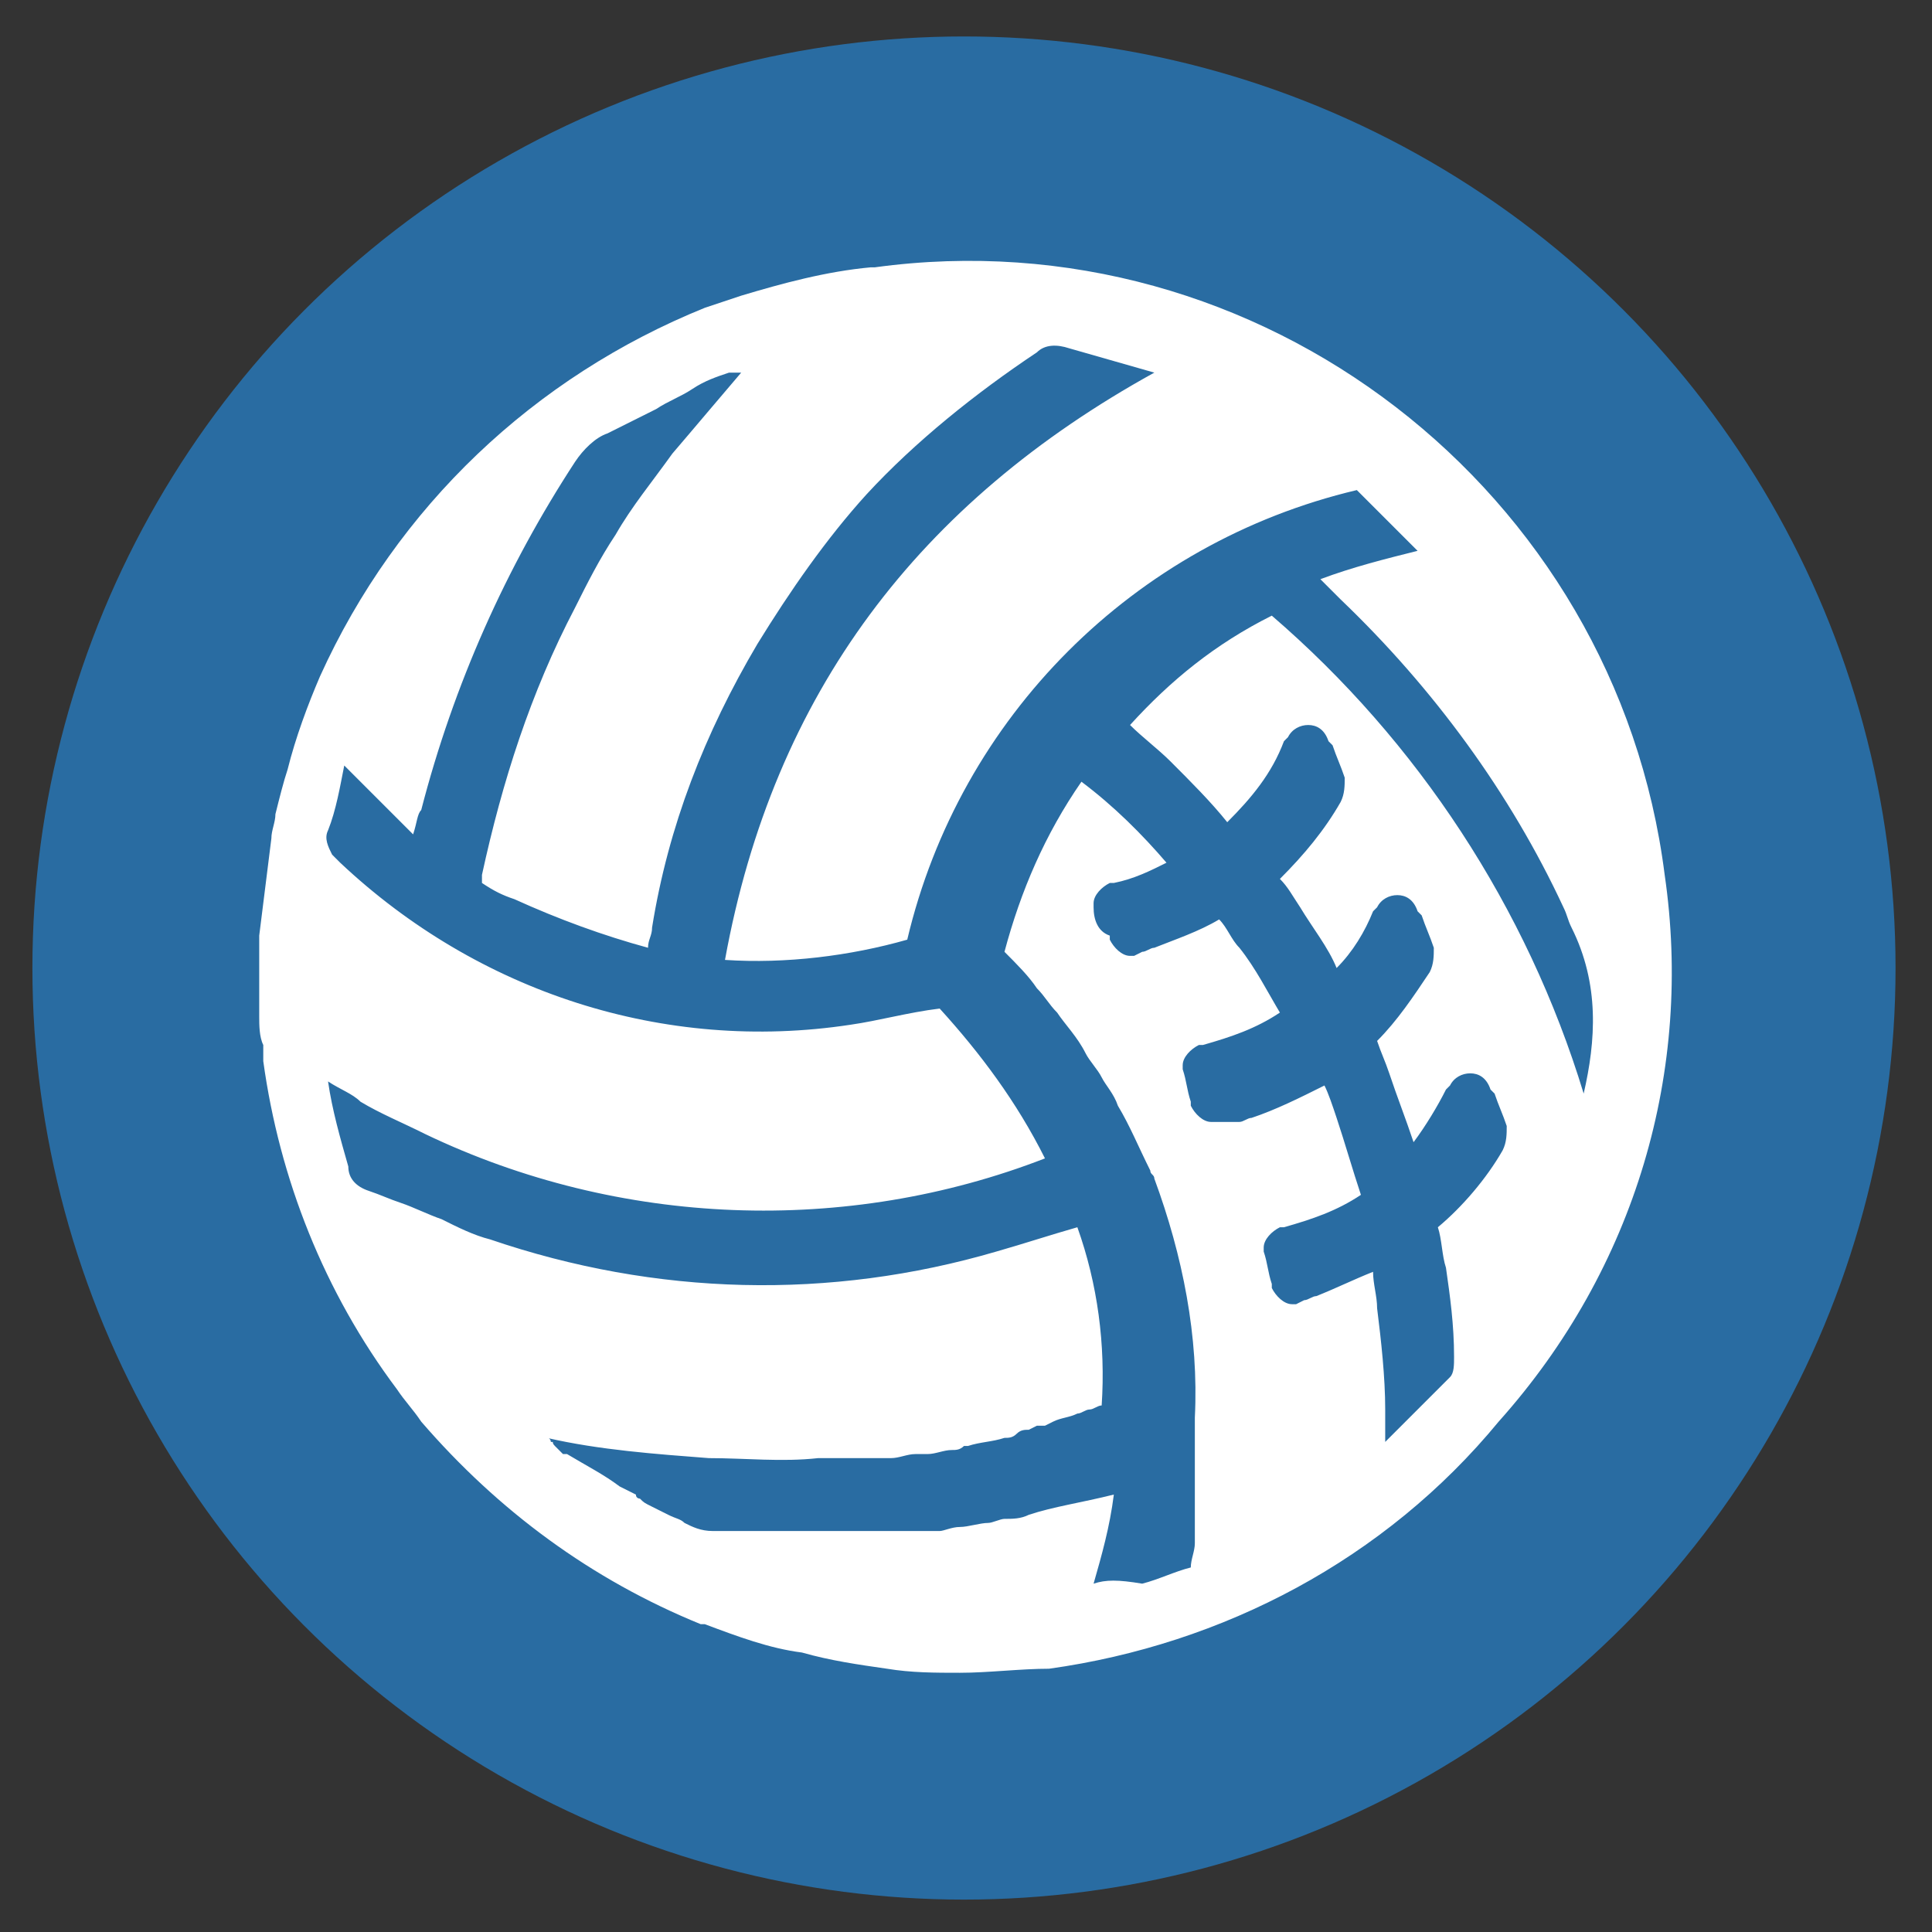
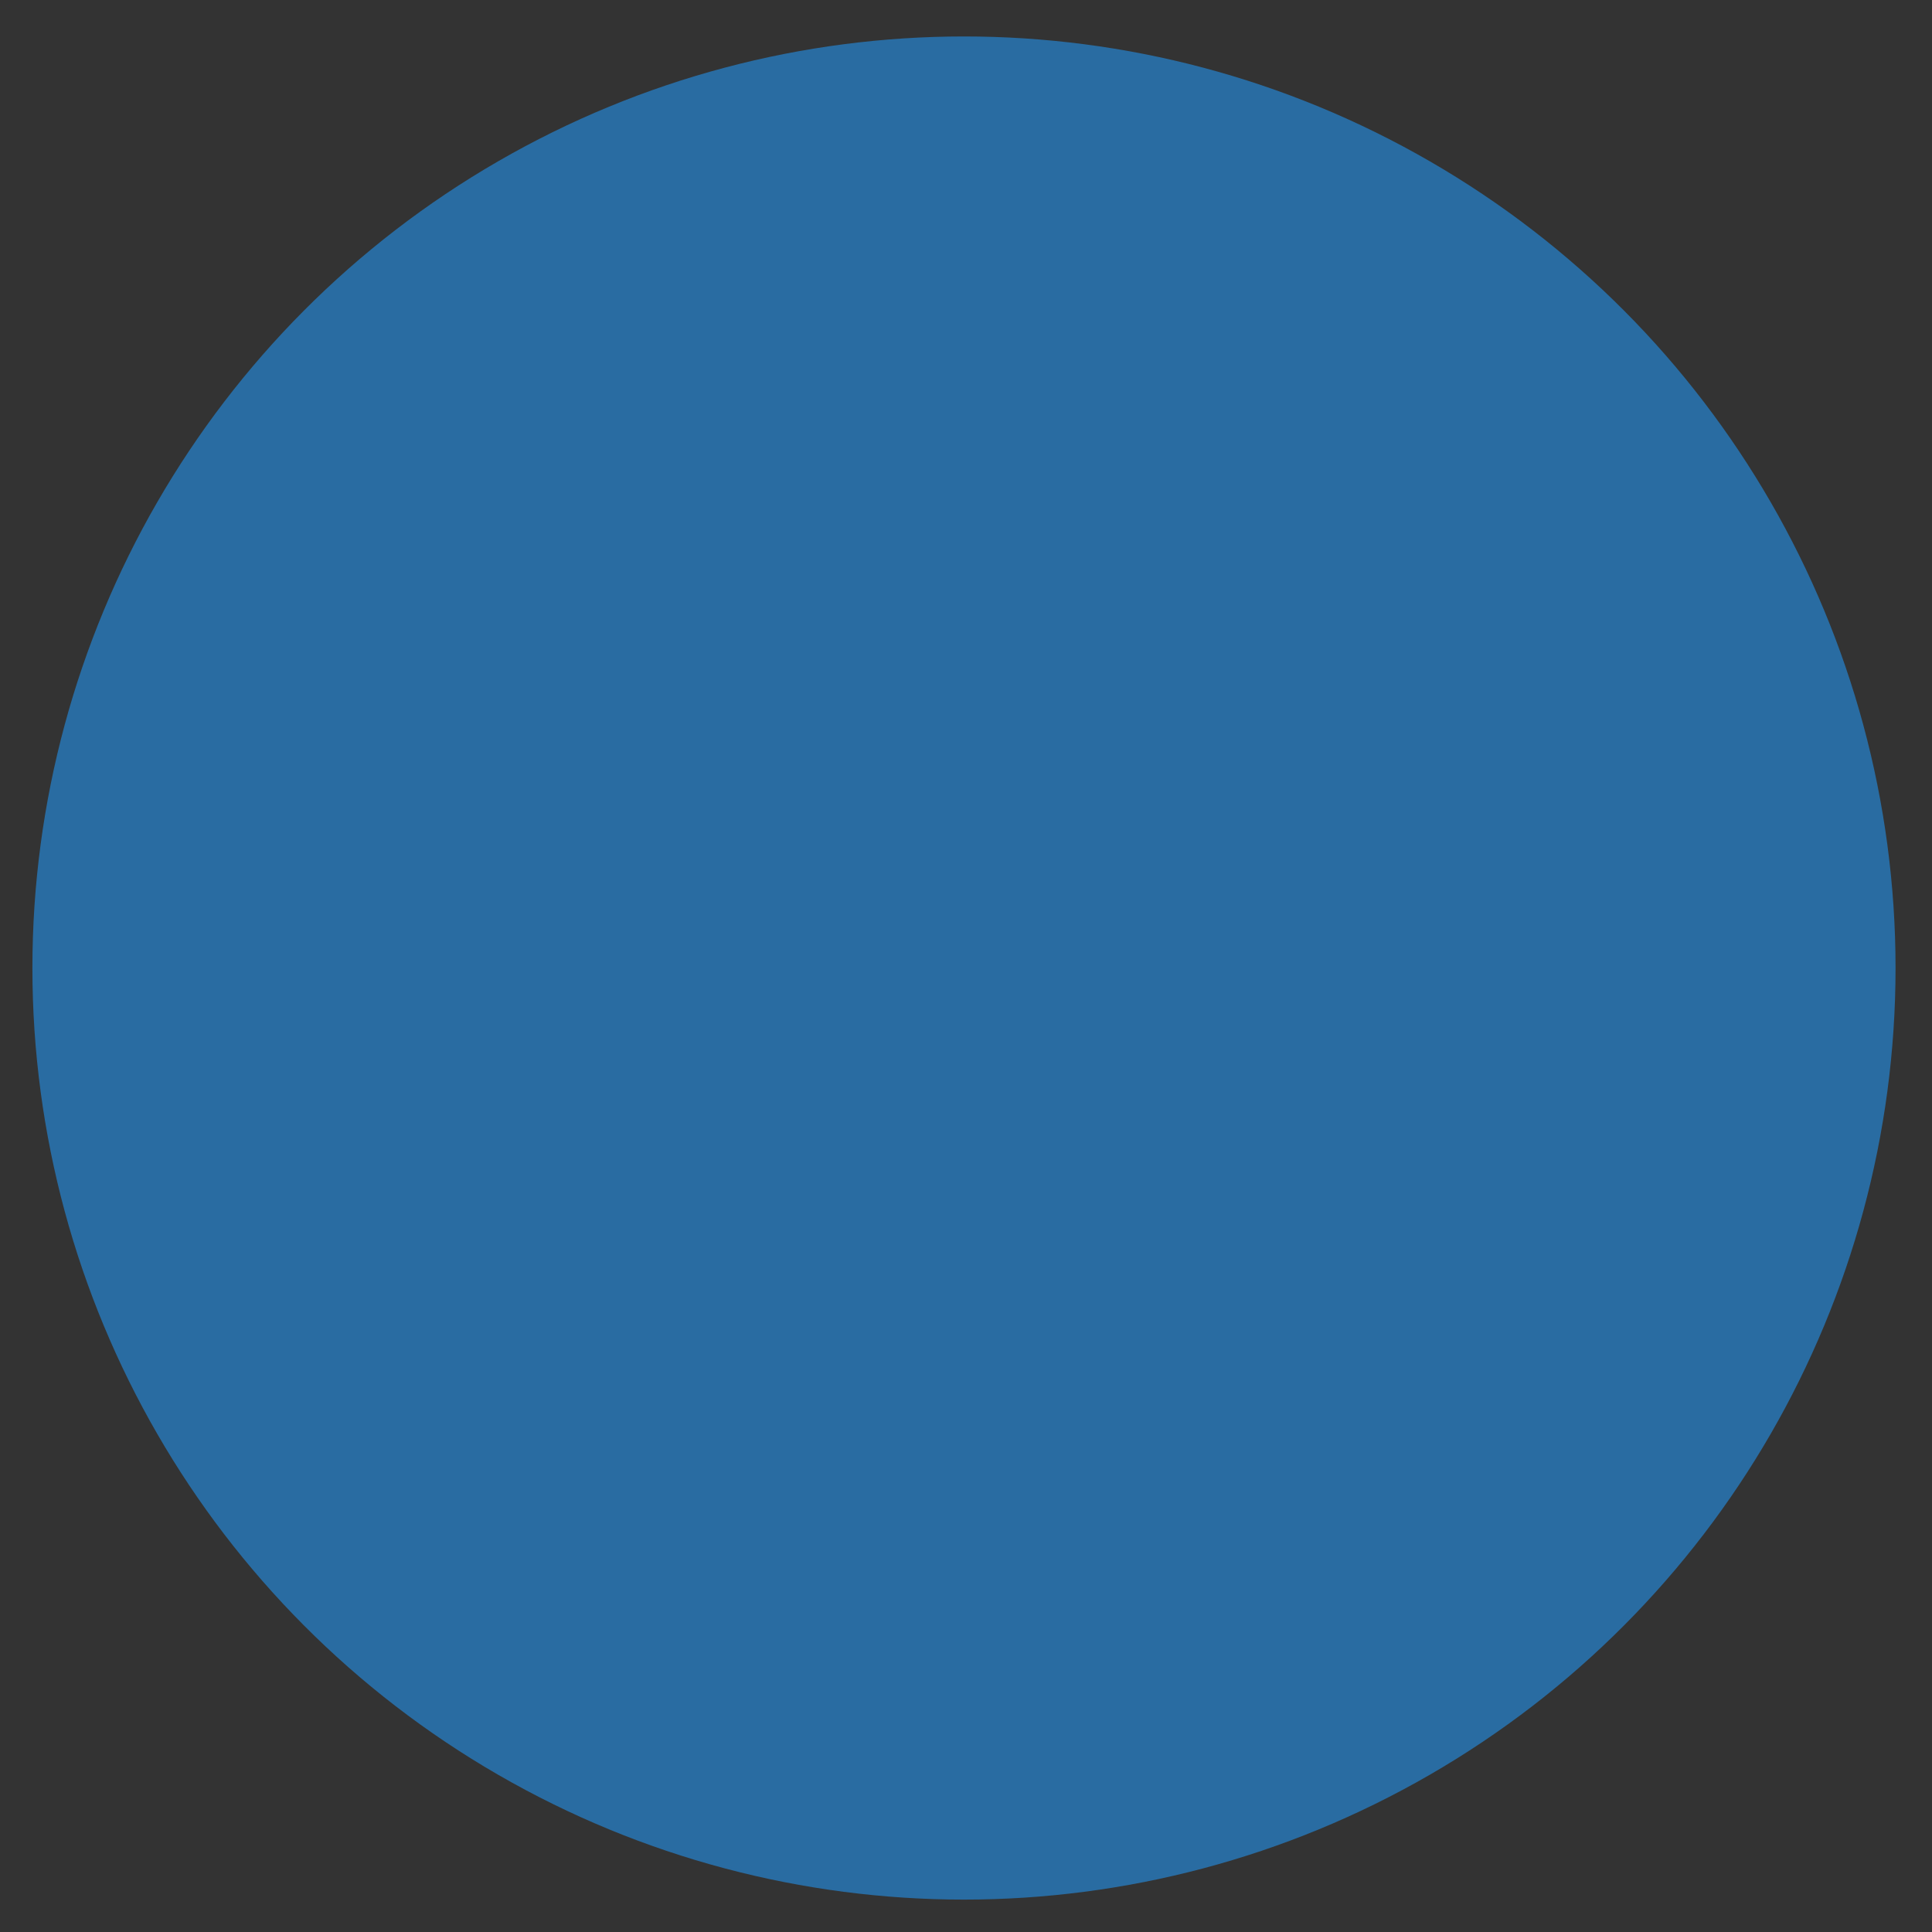
<svg xmlns="http://www.w3.org/2000/svg" version="1.1" id="Capa_1" x="0px" y="0px" viewBox="0 0 47.7 47.7" style="enable-background:new 0 0 47.7 47.7;" xml:space="preserve">
  <rect x="0" y="0" width="47.7" height="47.7" fill="#333333" stroke="none" />
  <style type="text/css">
	.st0{fill:#296CA2;}
	.st1{fill:#FFFFFF;}
</style>
  <circle class="st0" cx="23.8" cy="23.9" r="23" />
-   <path id="Path_49454" class="st1" d="M41.1,21.6c-1.2-9.5-10-16.3-19.5-15c0,0,0,0-0.1,0c-1.1,0.1-2.2,0.4-3.2,0.7  c-0.3,0.1-0.6,0.2-0.9,0.3c-4.2,1.7-7.6,4.9-9.5,9.1c-0.3,0.7-0.6,1.5-0.8,2.3c-0.1,0.3-0.2,0.7-0.3,1.1c0,0.2-0.1,0.4-0.1,0.6  c-0.1,0.8-0.2,1.6-0.3,2.4c0,0.4,0,0.8,0,1.2c0,0.3,0,0.5,0,0.8c0,0.2,0,0.5,0.1,0.7c0,0.1,0,0.3,0,0.4c0.4,2.9,1.5,5.7,3.3,8.1  c0.2,0.3,0.4,0.5,0.6,0.8l0,0c1.9,2.2,4.2,3.9,6.9,5c0,0,0.1,0,0.1,0l0,0c0.8,0.3,1.6,0.6,2.4,0.7c0.7,0.2,1.4,0.3,2.1,0.4  c0.6,0.1,1.2,0.1,1.8,0.1c0.7,0,1.5-0.1,2.2-0.1l0,0c4.3-0.6,8.3-2.7,11.1-6.1C40.4,31.3,41.8,26.4,41.1,21.6z M39.1,27  c-1.4-4.6-4.1-8.7-7.7-11.8c-1.4,0.7-2.5,1.6-3.5,2.7c0.3,0.3,0.7,0.6,1,0.9c0.5,0.5,1,1,1.4,1.5c0.6-0.6,1.1-1.2,1.4-2l0.1-0.1  c0.1-0.2,0.3-0.3,0.5-0.3c0.2,0,0.4,0.1,0.5,0.4l0.1,0.1c0.1,0.3,0.2,0.5,0.3,0.8c0,0.2,0,0.4-0.1,0.6c-0.4,0.7-0.9,1.3-1.5,1.9  c0.2,0.2,0.3,0.4,0.5,0.7c0.3,0.5,0.7,1,0.9,1.5c0.4-0.4,0.7-0.9,0.9-1.4l0.1-0.1c0.1-0.2,0.3-0.3,0.5-0.3c0.2,0,0.4,0.1,0.5,0.4  l0.1,0.1c0.1,0.3,0.2,0.5,0.3,0.8c0,0.2,0,0.4-0.1,0.6c-0.4,0.6-0.8,1.2-1.3,1.7c0.1,0.3,0.2,0.5,0.3,0.8c0.2,0.6,0.4,1.1,0.6,1.7  c0.3-0.4,0.6-0.9,0.8-1.3l0.1-0.1c0.1-0.2,0.3-0.3,0.5-0.3c0.2,0,0.4,0.1,0.5,0.4l0.1,0.1c0.1,0.3,0.2,0.5,0.3,0.8  c0,0.2,0,0.4-0.1,0.6c-0.4,0.7-1,1.4-1.6,1.9c0.1,0.3,0.1,0.7,0.2,1c0.1,0.7,0.2,1.4,0.2,2.2c0,0.2,0,0.4-0.1,0.5  c-0.3,0.3-0.6,0.6-0.9,0.9c0,0-0.1,0.1-0.1,0.1c-0.2,0.2-0.4,0.4-0.6,0.6c0-0.2,0-0.4,0-0.6v-0.2c0-0.8-0.1-1.7-0.2-2.5  c0-0.3-0.1-0.6-0.1-0.9c-0.5,0.2-0.9,0.4-1.4,0.6c-0.1,0-0.2,0.1-0.3,0.1l-0.2,0.1c0,0-0.1,0-0.1,0c-0.2,0-0.4-0.2-0.5-0.4l0-0.1  c-0.1-0.3-0.1-0.5-0.2-0.8v-0.1c0-0.2,0.2-0.4,0.4-0.5l0.1,0c0.7-0.2,1.3-0.4,1.9-0.8c-0.2-0.6-0.4-1.3-0.6-1.9  c-0.1-0.3-0.2-0.6-0.3-0.8c-0.6,0.3-1.2,0.6-1.8,0.8c-0.1,0-0.2,0.1-0.3,0.1L30,27.7c0,0-0.1,0-0.1,0c-0.2,0-0.4-0.2-0.5-0.4l0-0.1  c-0.1-0.3-0.1-0.5-0.2-0.8v-0.1c0-0.2,0.2-0.4,0.4-0.5l0.1,0c0.7-0.2,1.3-0.4,1.9-0.8c-0.3-0.5-0.6-1.1-1-1.6  c-0.2-0.2-0.3-0.5-0.5-0.7c-0.5,0.3-1.1,0.5-1.6,0.7c-0.1,0-0.2,0.1-0.3,0.1l-0.2,0.1c0,0-0.1,0-0.1,0c-0.2,0-0.4-0.2-0.5-0.4l0-0.1  C27.1,23,27,22.7,27,22.4v-0.1c0-0.2,0.2-0.4,0.4-0.5l0.1,0c0.5-0.1,0.9-0.3,1.3-0.5c-0.6-0.7-1.3-1.4-2.1-2  c-0.9,1.3-1.5,2.7-1.9,4.2c0.3,0.3,0.6,0.6,0.8,0.9c0.2,0.2,0.3,0.4,0.5,0.6c0.2,0.3,0.5,0.6,0.7,1c0.1,0.2,0.3,0.4,0.4,0.6  c0.1,0.2,0.3,0.4,0.4,0.7c0.3,0.5,0.5,1,0.8,1.6c0,0.1,0.1,0.1,0.1,0.2c0.7,1.9,1.1,3.9,1,5.9c0,0.3,0,0.5,0,0.8c0,0.1,0,0.2,0,0.3  c0,0.1,0,0.1,0,0.2c0,0,0,0.1,0,0.1c0,0.1,0,0.2,0,0.3c0,0.1,0,0.2,0,0.3c0,0.1,0,0.2,0,0.3c0,0.1,0,0.2,0,0.3c0,0.1,0,0.2,0,0.3  c0,0.1,0,0.1,0,0.2c0,0.2-0.1,0.4-0.1,0.6c-0.4,0.1-0.8,0.3-1.2,0.4C27.6,39,27.3,39,27,39.1c0.2-0.7,0.4-1.4,0.5-2.2  c-0.8,0.2-1.5,0.3-2.1,0.5c-0.2,0.1-0.4,0.1-0.6,0.1c-0.1,0-0.3,0.1-0.4,0.1c-0.2,0-0.5,0.1-0.7,0.1c0,0,0,0,0,0  c-0.2,0-0.4,0.1-0.5,0.1c-0.1,0-0.2,0-0.3,0c-0.1,0-0.2,0-0.3,0c-0.1,0-0.3,0-0.4,0c-0.1,0-0.2,0-0.4,0c-0.1,0-0.2,0-0.4,0  c-0.1,0-0.2,0-0.4,0c-0.1,0-0.2,0-0.4,0c-0.1,0-0.3,0-0.4,0c-0.8,0-1.6,0-2.4,0c-0.1,0-0.1,0-0.2,0c-0.3,0-0.5-0.1-0.7-0.2  c-0.1-0.1-0.2-0.1-0.4-0.2s-0.2-0.1-0.4-0.2s-0.2-0.1-0.3-0.2c0,0-0.1,0-0.1-0.1c0,0,0,0,0,0l-0.4-0.2c-0.4-0.3-0.8-0.5-1.3-0.8  c0,0,0,0-0.1,0l0,0c0,0,0,0-0.1-0.1c0,0,0,0,0,0c0,0,0,0-0.1-0.1s0-0.1-0.1-0.1c0,0,0-0.1-0.1-0.1c1.3,0.3,2.7,0.4,4,0.5  c0.9,0,1.8,0.1,2.7,0c0.2,0,0.5,0,0.7,0c0.1,0,0.2,0,0.2,0c0.1,0,0.2,0,0.4,0c0.1,0,0.2,0,0.3,0c0,0,0,0,0,0c0.1,0,0.2,0,0.2,0  c0.2,0,0.4-0.1,0.6-0.1c0.1,0,0.2,0,0.3,0c0.2,0,0.4-0.1,0.6-0.1c0.1,0,0.2,0,0.3-0.1l0.1,0c0.3-0.1,0.6-0.1,0.9-0.2l0,0  c0.1,0,0.2,0,0.3-0.1s0.2-0.1,0.3-0.1l0.2-0.1c0.1,0,0.1,0,0.2,0l0.2-0.1c0.2-0.1,0.4-0.1,0.6-0.2l0,0c0.1,0,0.2-0.1,0.3-0.1  s0.2-0.1,0.3-0.1c0.1-1.5-0.1-3-0.6-4.4c-0.7,0.2-1.3,0.4-2,0.6c-4.1,1.2-8.4,1.1-12.5-0.3c-0.4-0.1-0.8-0.3-1.2-0.5  c-0.3-0.1-0.7-0.3-1-0.4c-0.3-0.1-0.5-0.2-0.8-0.3c-0.3-0.1-0.5-0.3-0.5-0.6c-0.2-0.7-0.4-1.4-0.5-2.1c0.3,0.2,0.6,0.3,0.8,0.5  c0.5,0.3,1,0.5,1.6,0.8c4.8,2.3,10.4,2.5,15.3,0.6c-0.7-1.4-1.6-2.6-2.6-3.7c-0.8,0.1-1.5,0.3-2.2,0.4c-4.6,0.7-9.2-0.8-12.6-4  c-0.1-0.1-0.1-0.1-0.2-0.2c-0.1-0.2-0.2-0.4-0.1-0.6l0,0c0.2-0.5,0.3-1.1,0.4-1.6c0.6,0.6,1.1,1.1,1.7,1.7c0.1-0.3,0.1-0.5,0.2-0.6  c0.8-3.1,2.1-6,3.8-8.6c0.2-0.3,0.5-0.6,0.8-0.7c0.4-0.2,0.8-0.4,1.2-0.6c0.3-0.2,0.6-0.3,0.9-0.5s0.6-0.3,0.9-0.4  c0.1,0,0.2,0,0.3,0c-0.6,0.7-1.1,1.3-1.7,2c-0.5,0.7-1,1.3-1.4,2c-0.4,0.6-0.7,1.2-1,1.8c-1.1,2.1-1.8,4.3-2.3,6.6  c0,0.1,0,0.1,0,0.2c0.3,0.2,0.5,0.3,0.8,0.4c1.1,0.5,2.2,0.9,3.3,1.2c0-0.2,0.1-0.3,0.1-0.5c0.4-2.5,1.3-4.8,2.6-7  c0.8-1.3,1.7-2.6,2.7-3.7c1.2-1.3,2.7-2.5,4.2-3.5c0.2-0.2,0.5-0.2,0.8-0.1c0.7,0.2,1.4,0.4,2.1,0.6c-5.8,3.2-9.4,7.9-10.6,14.5  c1.5,0.1,3.1-0.1,4.5-0.5c1.3-5.5,5.6-9.8,11.1-11.1l1.5,1.5c-0.8,0.2-1.6,0.4-2.4,0.7c0.2,0.2,0.3,0.3,0.5,0.5  c2.3,2.2,4.2,4.8,5.5,7.6c0.1,0.2,0.1,0.3,0.2,0.5C39.5,24.3,39.4,25.7,39.1,27z" />
</svg>